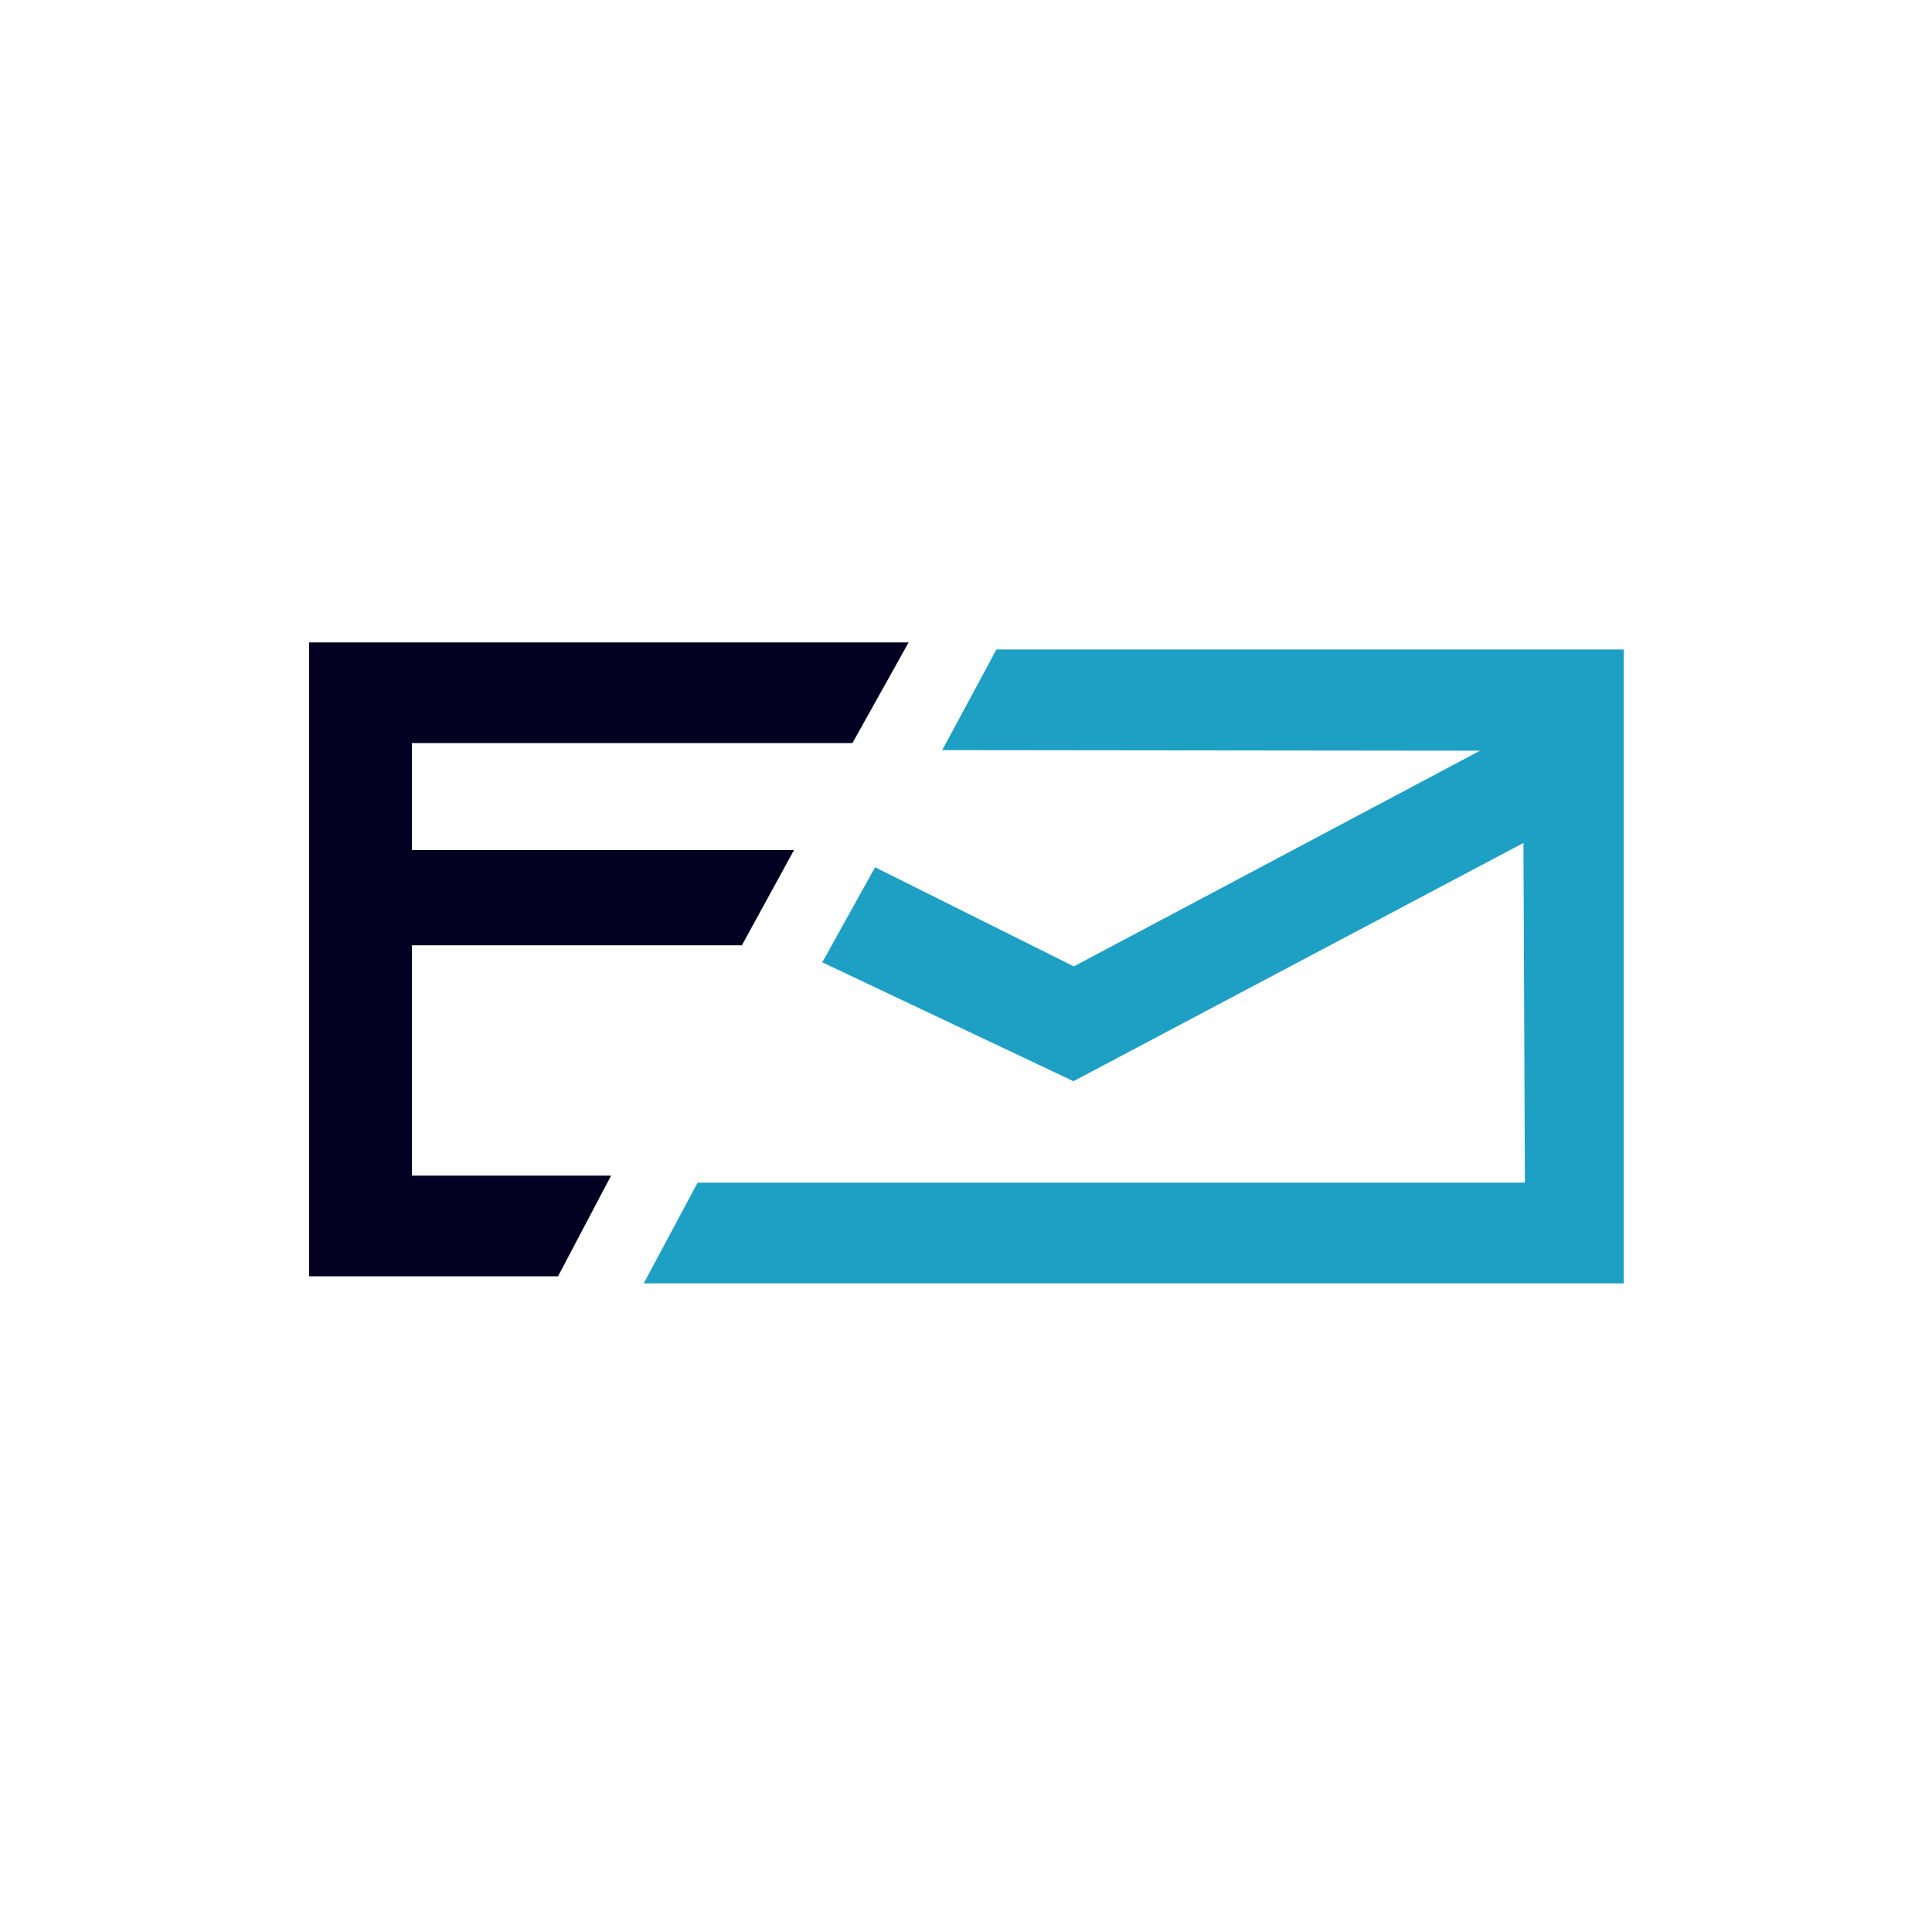
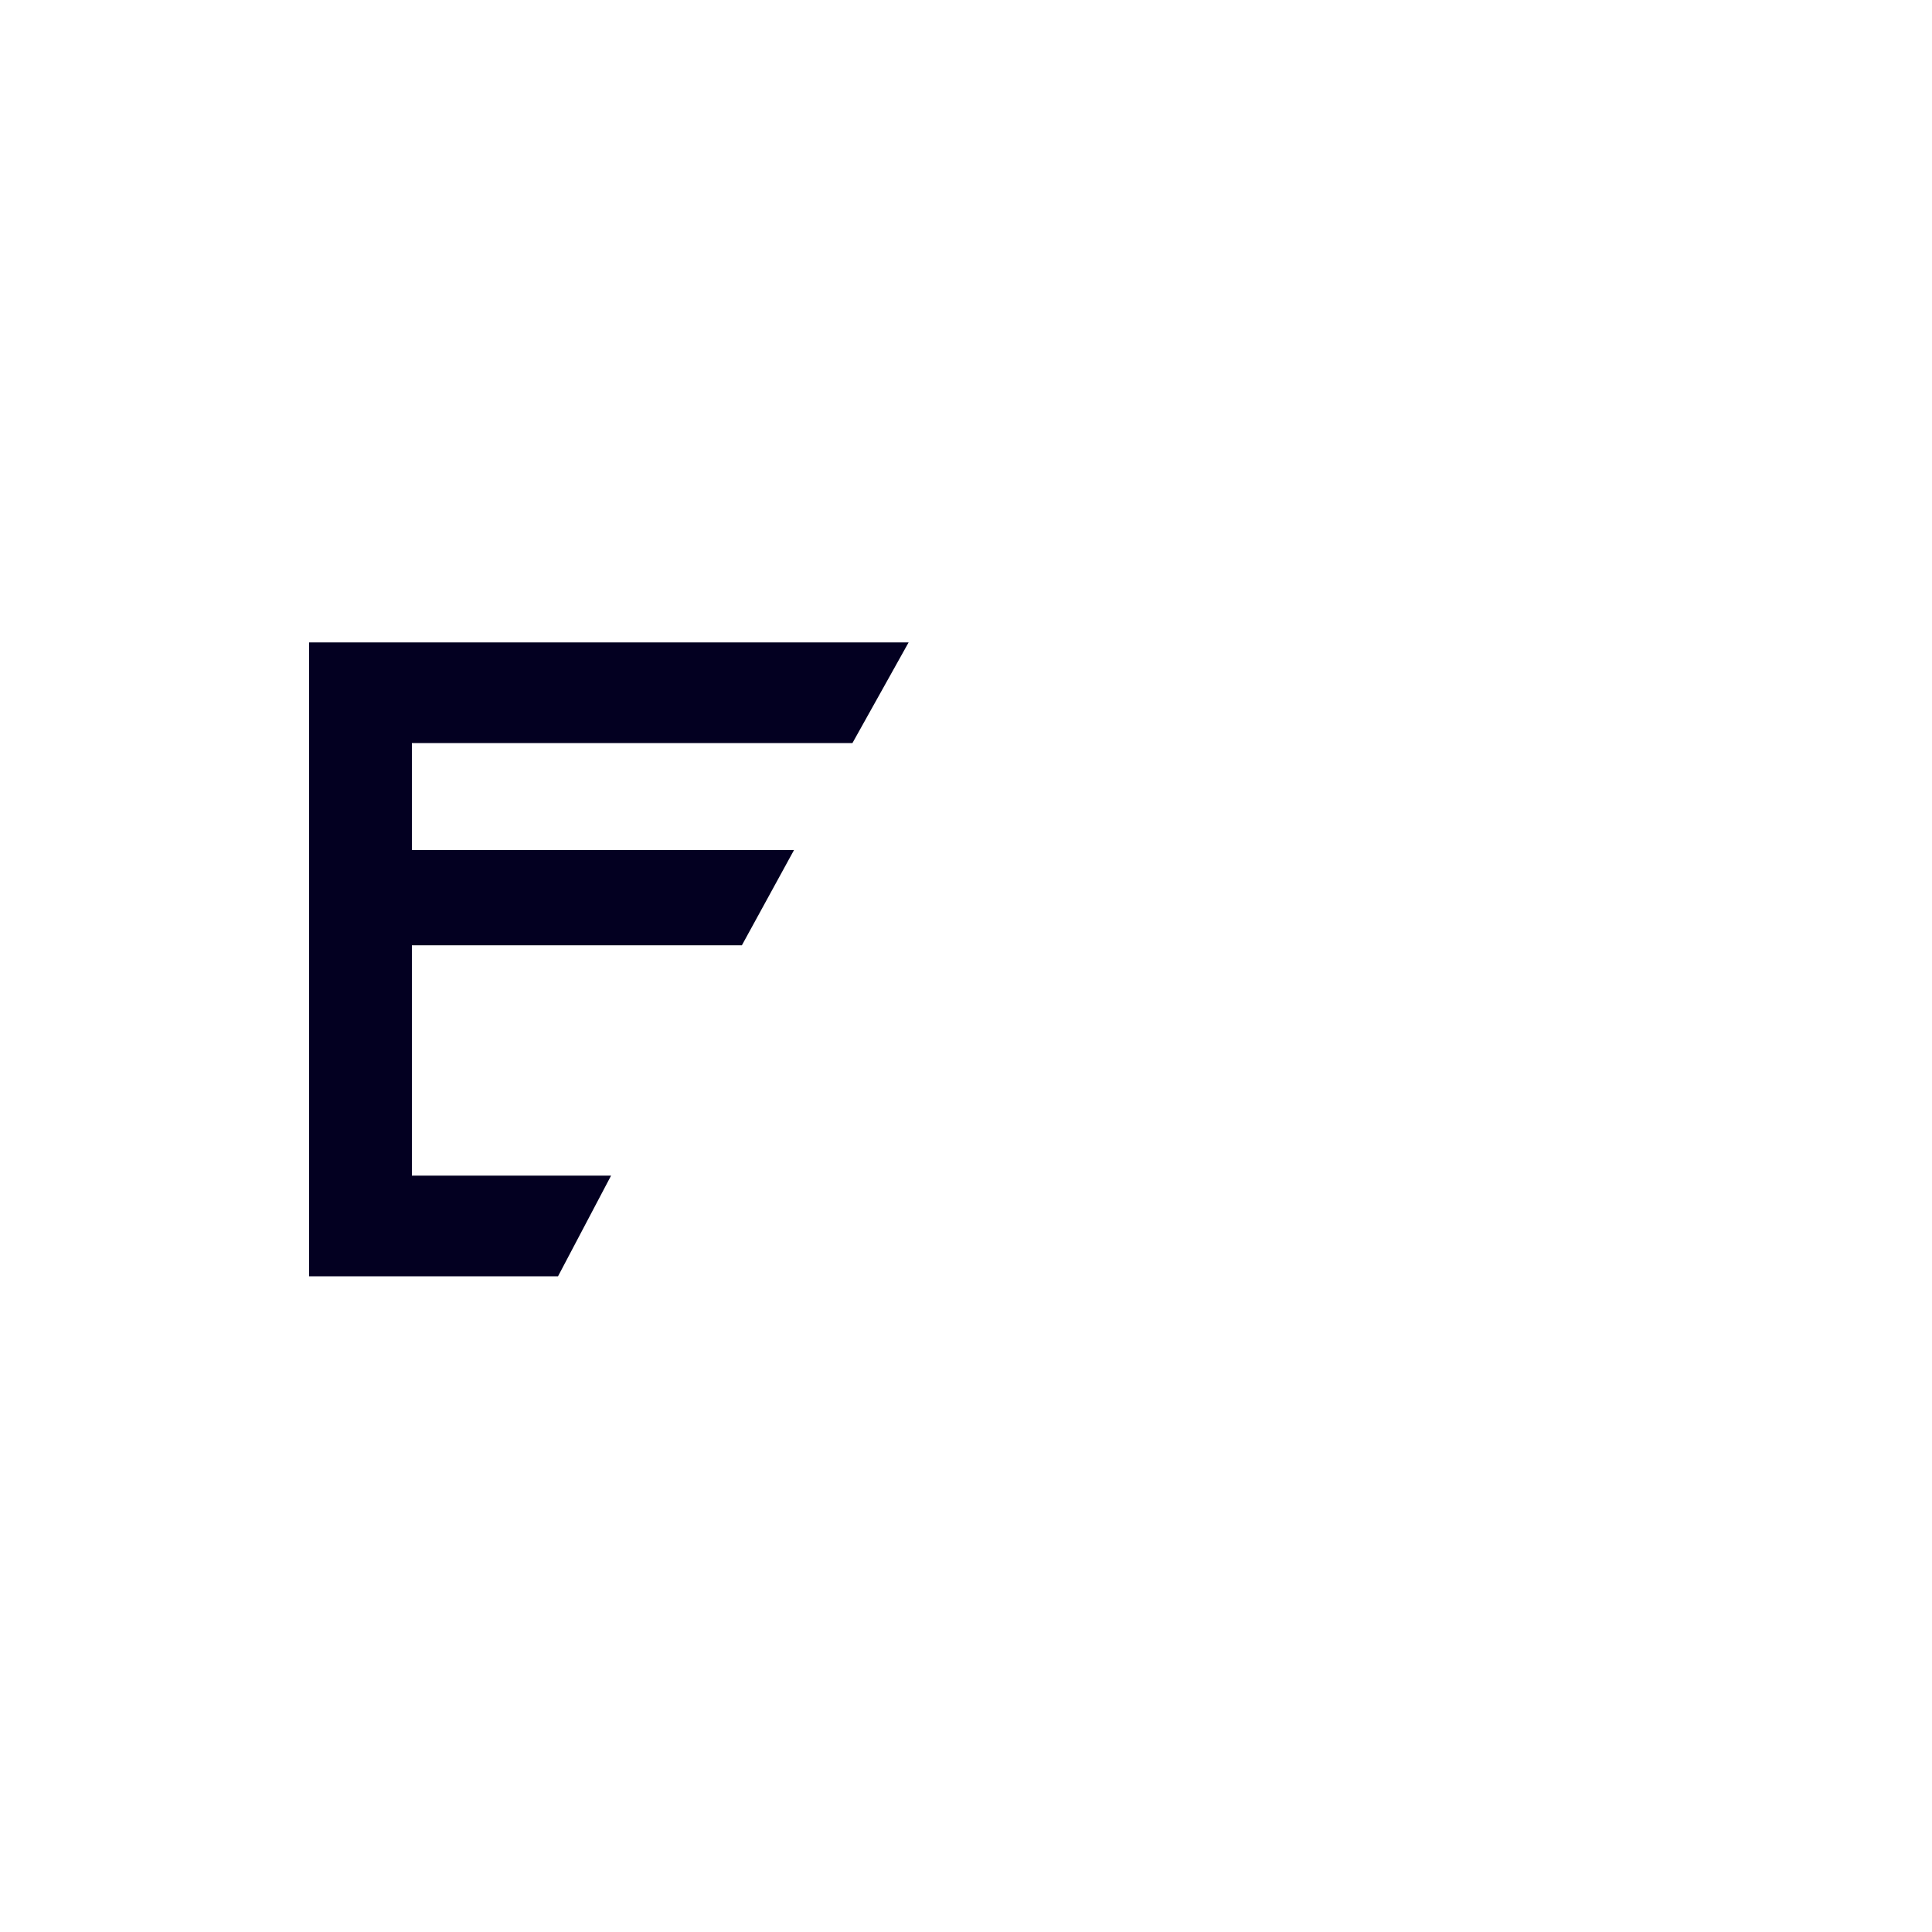
<svg xmlns="http://www.w3.org/2000/svg" viewBox="0 0 400 400">
  <g fill="none" fill-rule="evenodd">
    <path fill="#FFF" d="M0 0h400v400H0z" />
-     <path fill="#1E9FC4" d="m206.303 134.463-11.225 20.84 111.355.122-84.107 44.656-41.15-20.525-10.934 19.682 52.003 24.615 93.171-49.333.297 70.343H144.426l-11.146 20.84h202.9v-131.24z" />
    <path fill="#030021" d="m188.123 133-11.633 20.84H85.277v22.153h79.117l-10.793 19.717H85.277v47.69h41.241l-10.983 20.84H64V133z" />
  </g>
</svg>